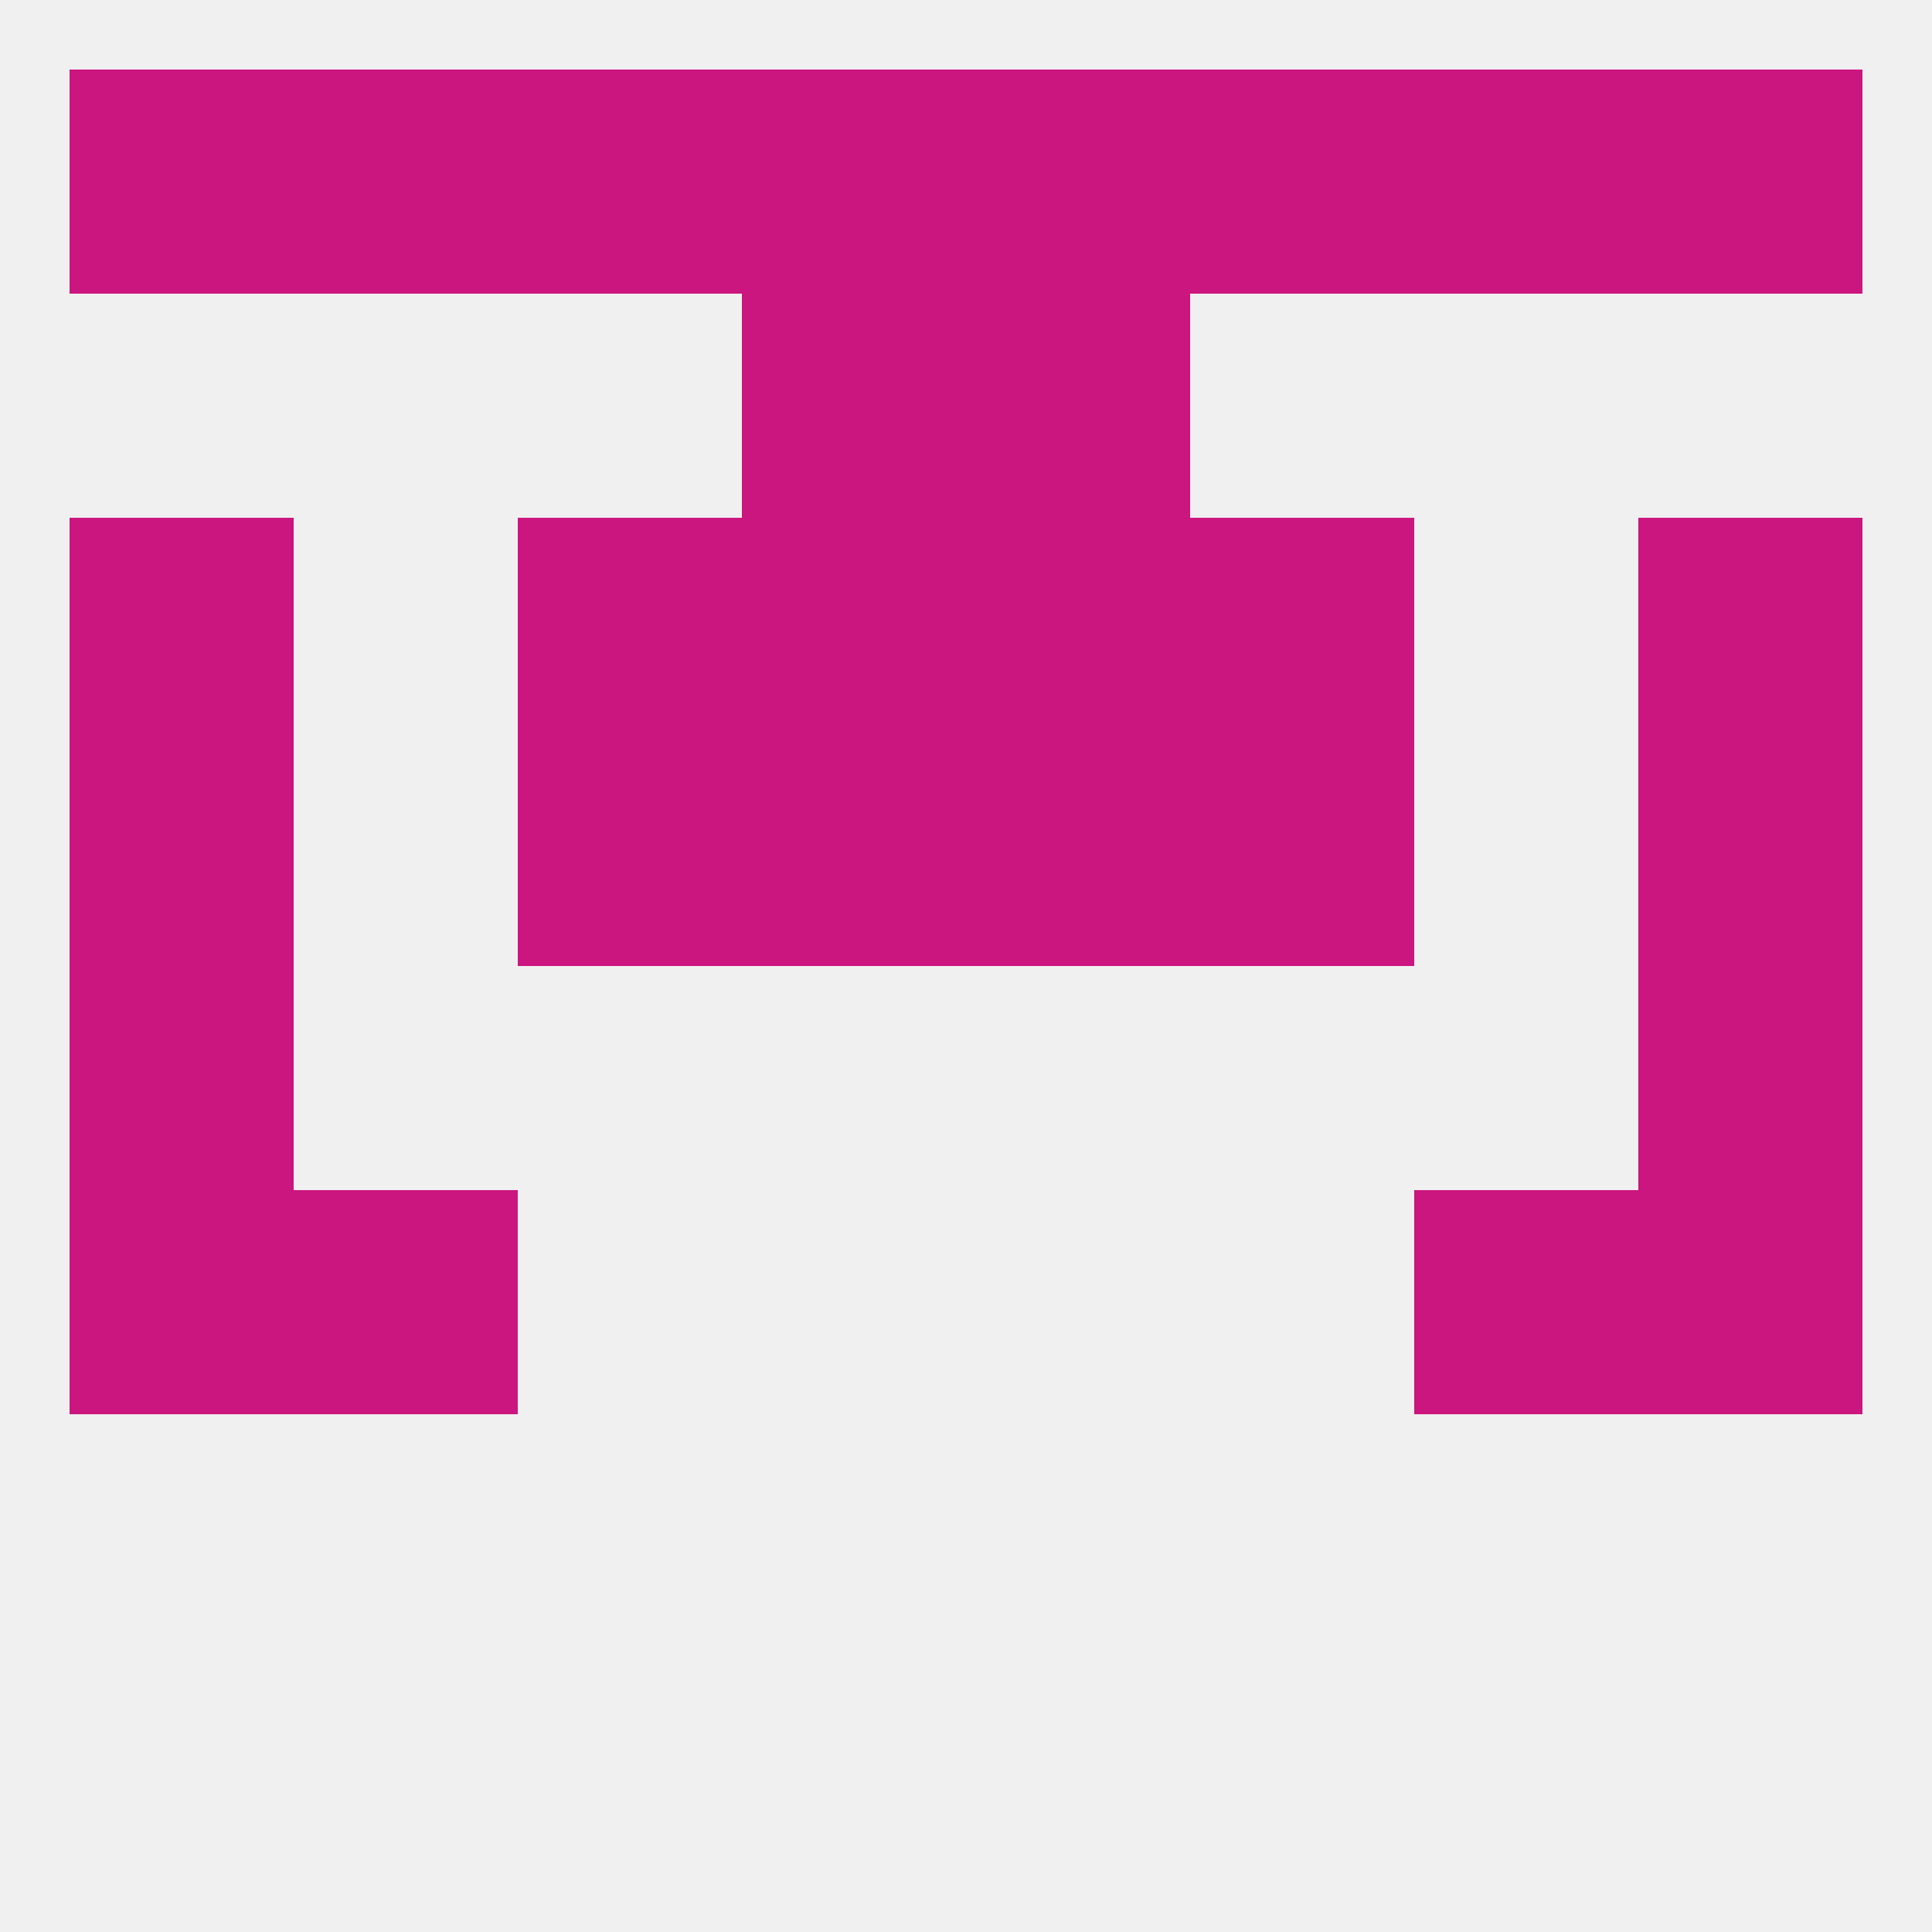
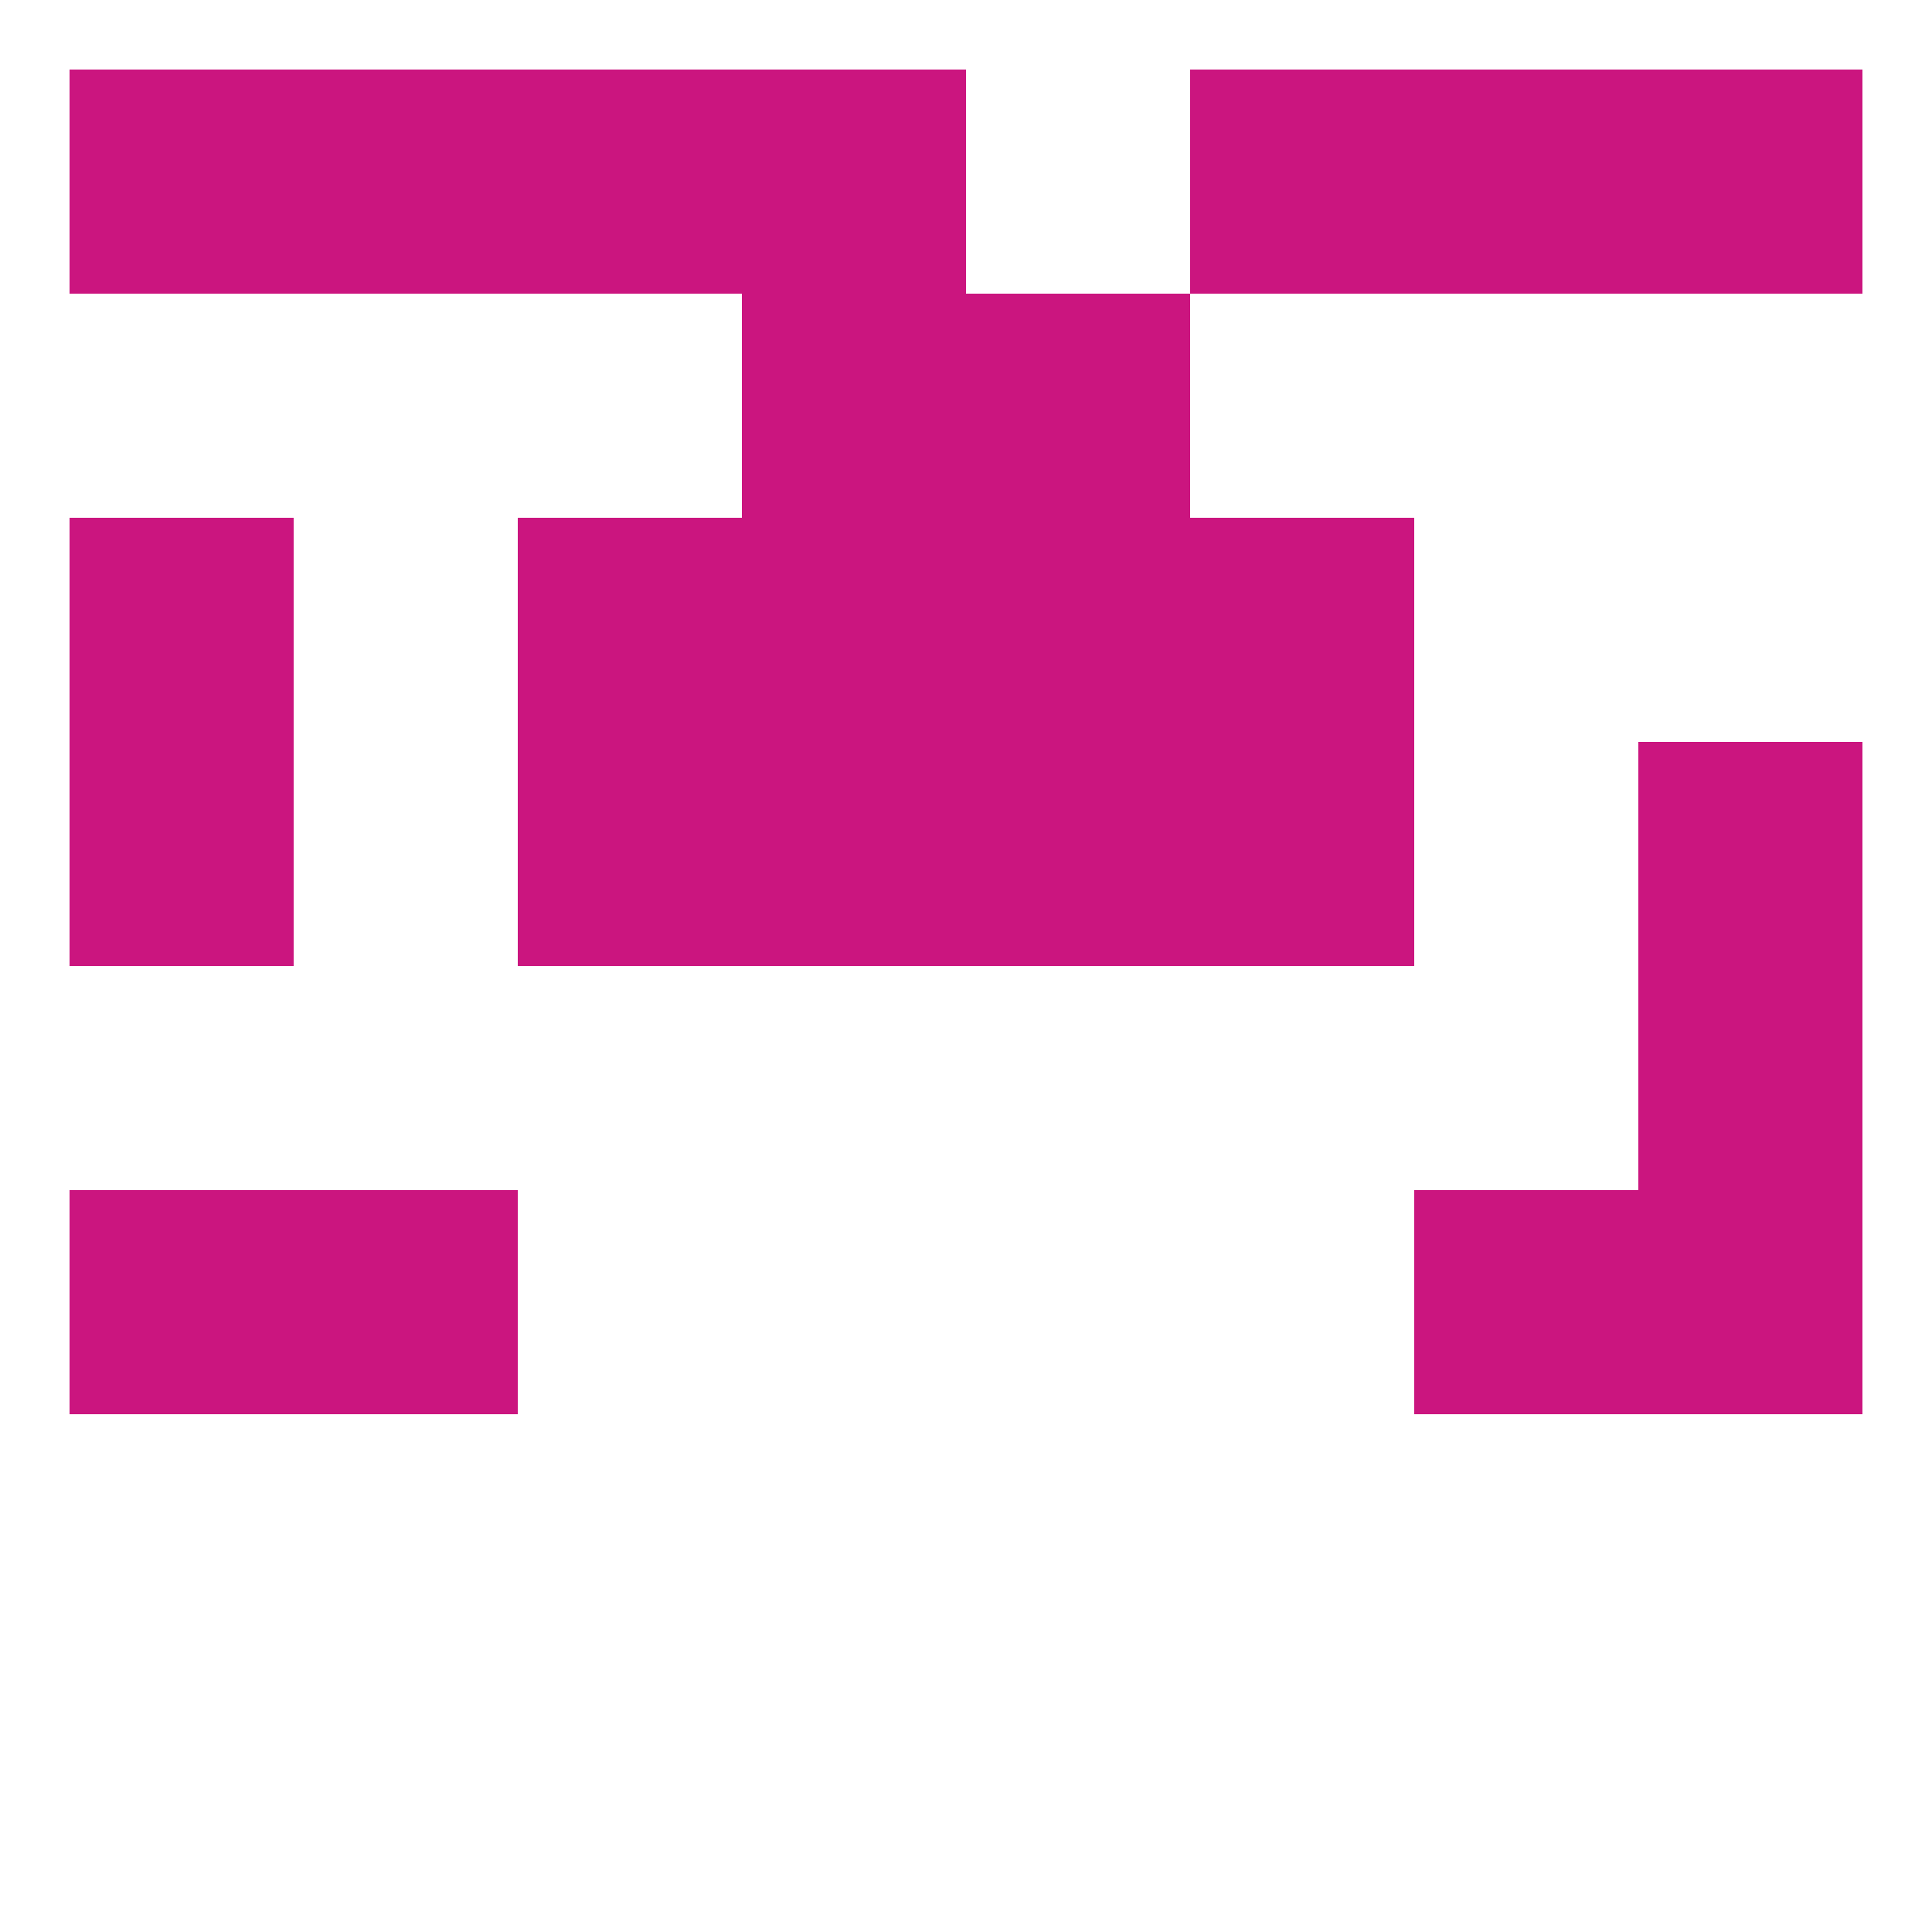
<svg xmlns="http://www.w3.org/2000/svg" version="1.1" baseprofile="full" width="250" height="250" viewBox="0 0 250 250">
-   <rect width="100%" height="100%" fill="rgba(240,240,240,255)" />
  <rect x="9" y="154" width="29" height="29" fill="rgba(203,21,127,255)" />
  <rect x="212" y="154" width="29" height="29" fill="rgba(203,21,127,255)" />
  <rect x="38" y="154" width="29" height="29" fill="rgba(203,21,127,255)" />
  <rect x="183" y="154" width="29" height="29" fill="rgba(203,21,127,255)" />
  <rect x="96" y="96" width="29" height="29" fill="rgba(203,21,127,255)" />
  <rect x="125" y="96" width="29" height="29" fill="rgba(203,21,127,255)" />
  <rect x="9" y="96" width="29" height="29" fill="rgba(203,21,127,255)" />
  <rect x="212" y="96" width="29" height="29" fill="rgba(203,21,127,255)" />
  <rect x="67" y="96" width="29" height="29" fill="rgba(203,21,127,255)" />
  <rect x="154" y="96" width="29" height="29" fill="rgba(203,21,127,255)" />
  <rect x="9" y="67" width="29" height="29" fill="rgba(203,21,127,255)" />
-   <rect x="212" y="67" width="29" height="29" fill="rgba(203,21,127,255)" />
  <rect x="96" y="67" width="29" height="29" fill="rgba(203,21,127,255)" />
  <rect x="125" y="67" width="29" height="29" fill="rgba(203,21,127,255)" />
  <rect x="67" y="67" width="29" height="29" fill="rgba(203,21,127,255)" />
  <rect x="154" y="67" width="29" height="29" fill="rgba(203,21,127,255)" />
  <rect x="96" y="38" width="29" height="29" fill="rgba(203,21,127,255)" />
  <rect x="125" y="38" width="29" height="29" fill="rgba(203,21,127,255)" />
  <rect x="96" y="9" width="29" height="29" fill="rgba(203,21,127,255)" />
-   <rect x="125" y="9" width="29" height="29" fill="rgba(203,21,127,255)" />
  <rect x="38" y="9" width="29" height="29" fill="rgba(203,21,127,255)" />
  <rect x="183" y="9" width="29" height="29" fill="rgba(203,21,127,255)" />
  <rect x="9" y="9" width="29" height="29" fill="rgba(203,21,127,255)" />
  <rect x="212" y="9" width="29" height="29" fill="rgba(203,21,127,255)" />
  <rect x="67" y="9" width="29" height="29" fill="rgba(203,21,127,255)" />
  <rect x="154" y="9" width="29" height="29" fill="rgba(203,21,127,255)" />
-   <rect x="9" y="125" width="29" height="29" fill="rgba(203,21,127,255)" />
  <rect x="212" y="125" width="29" height="29" fill="rgba(203,21,127,255)" />
</svg>